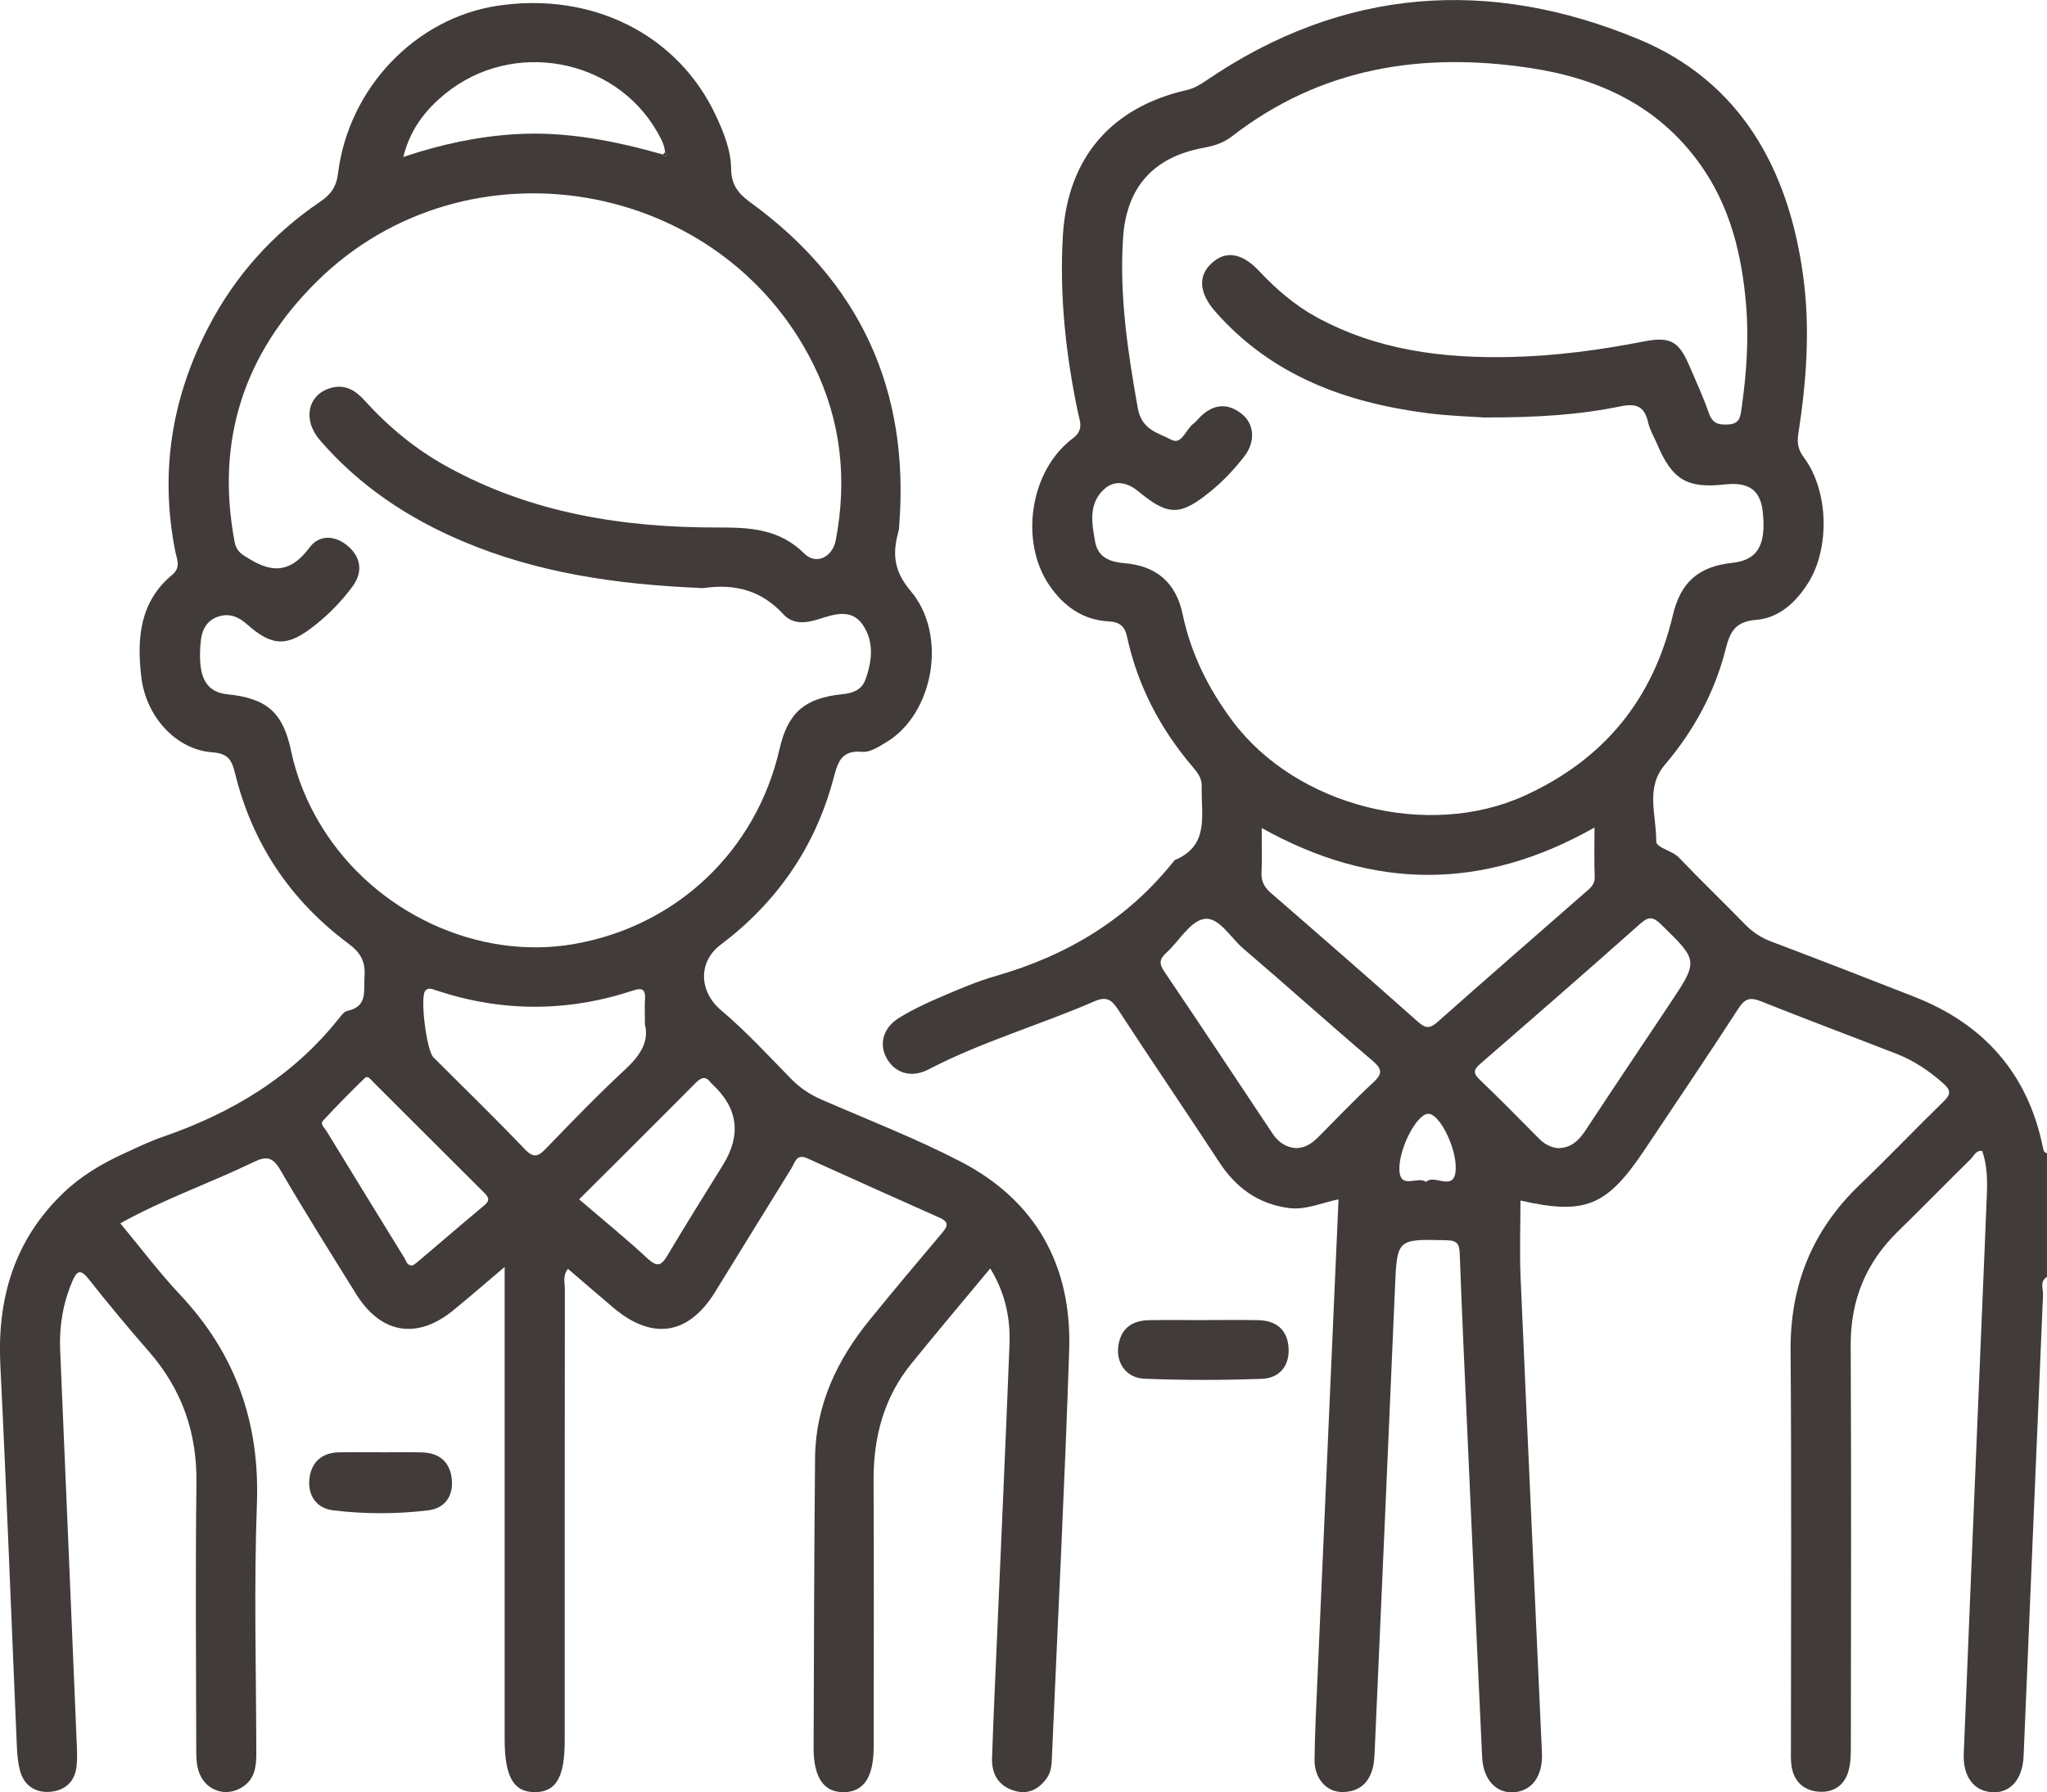
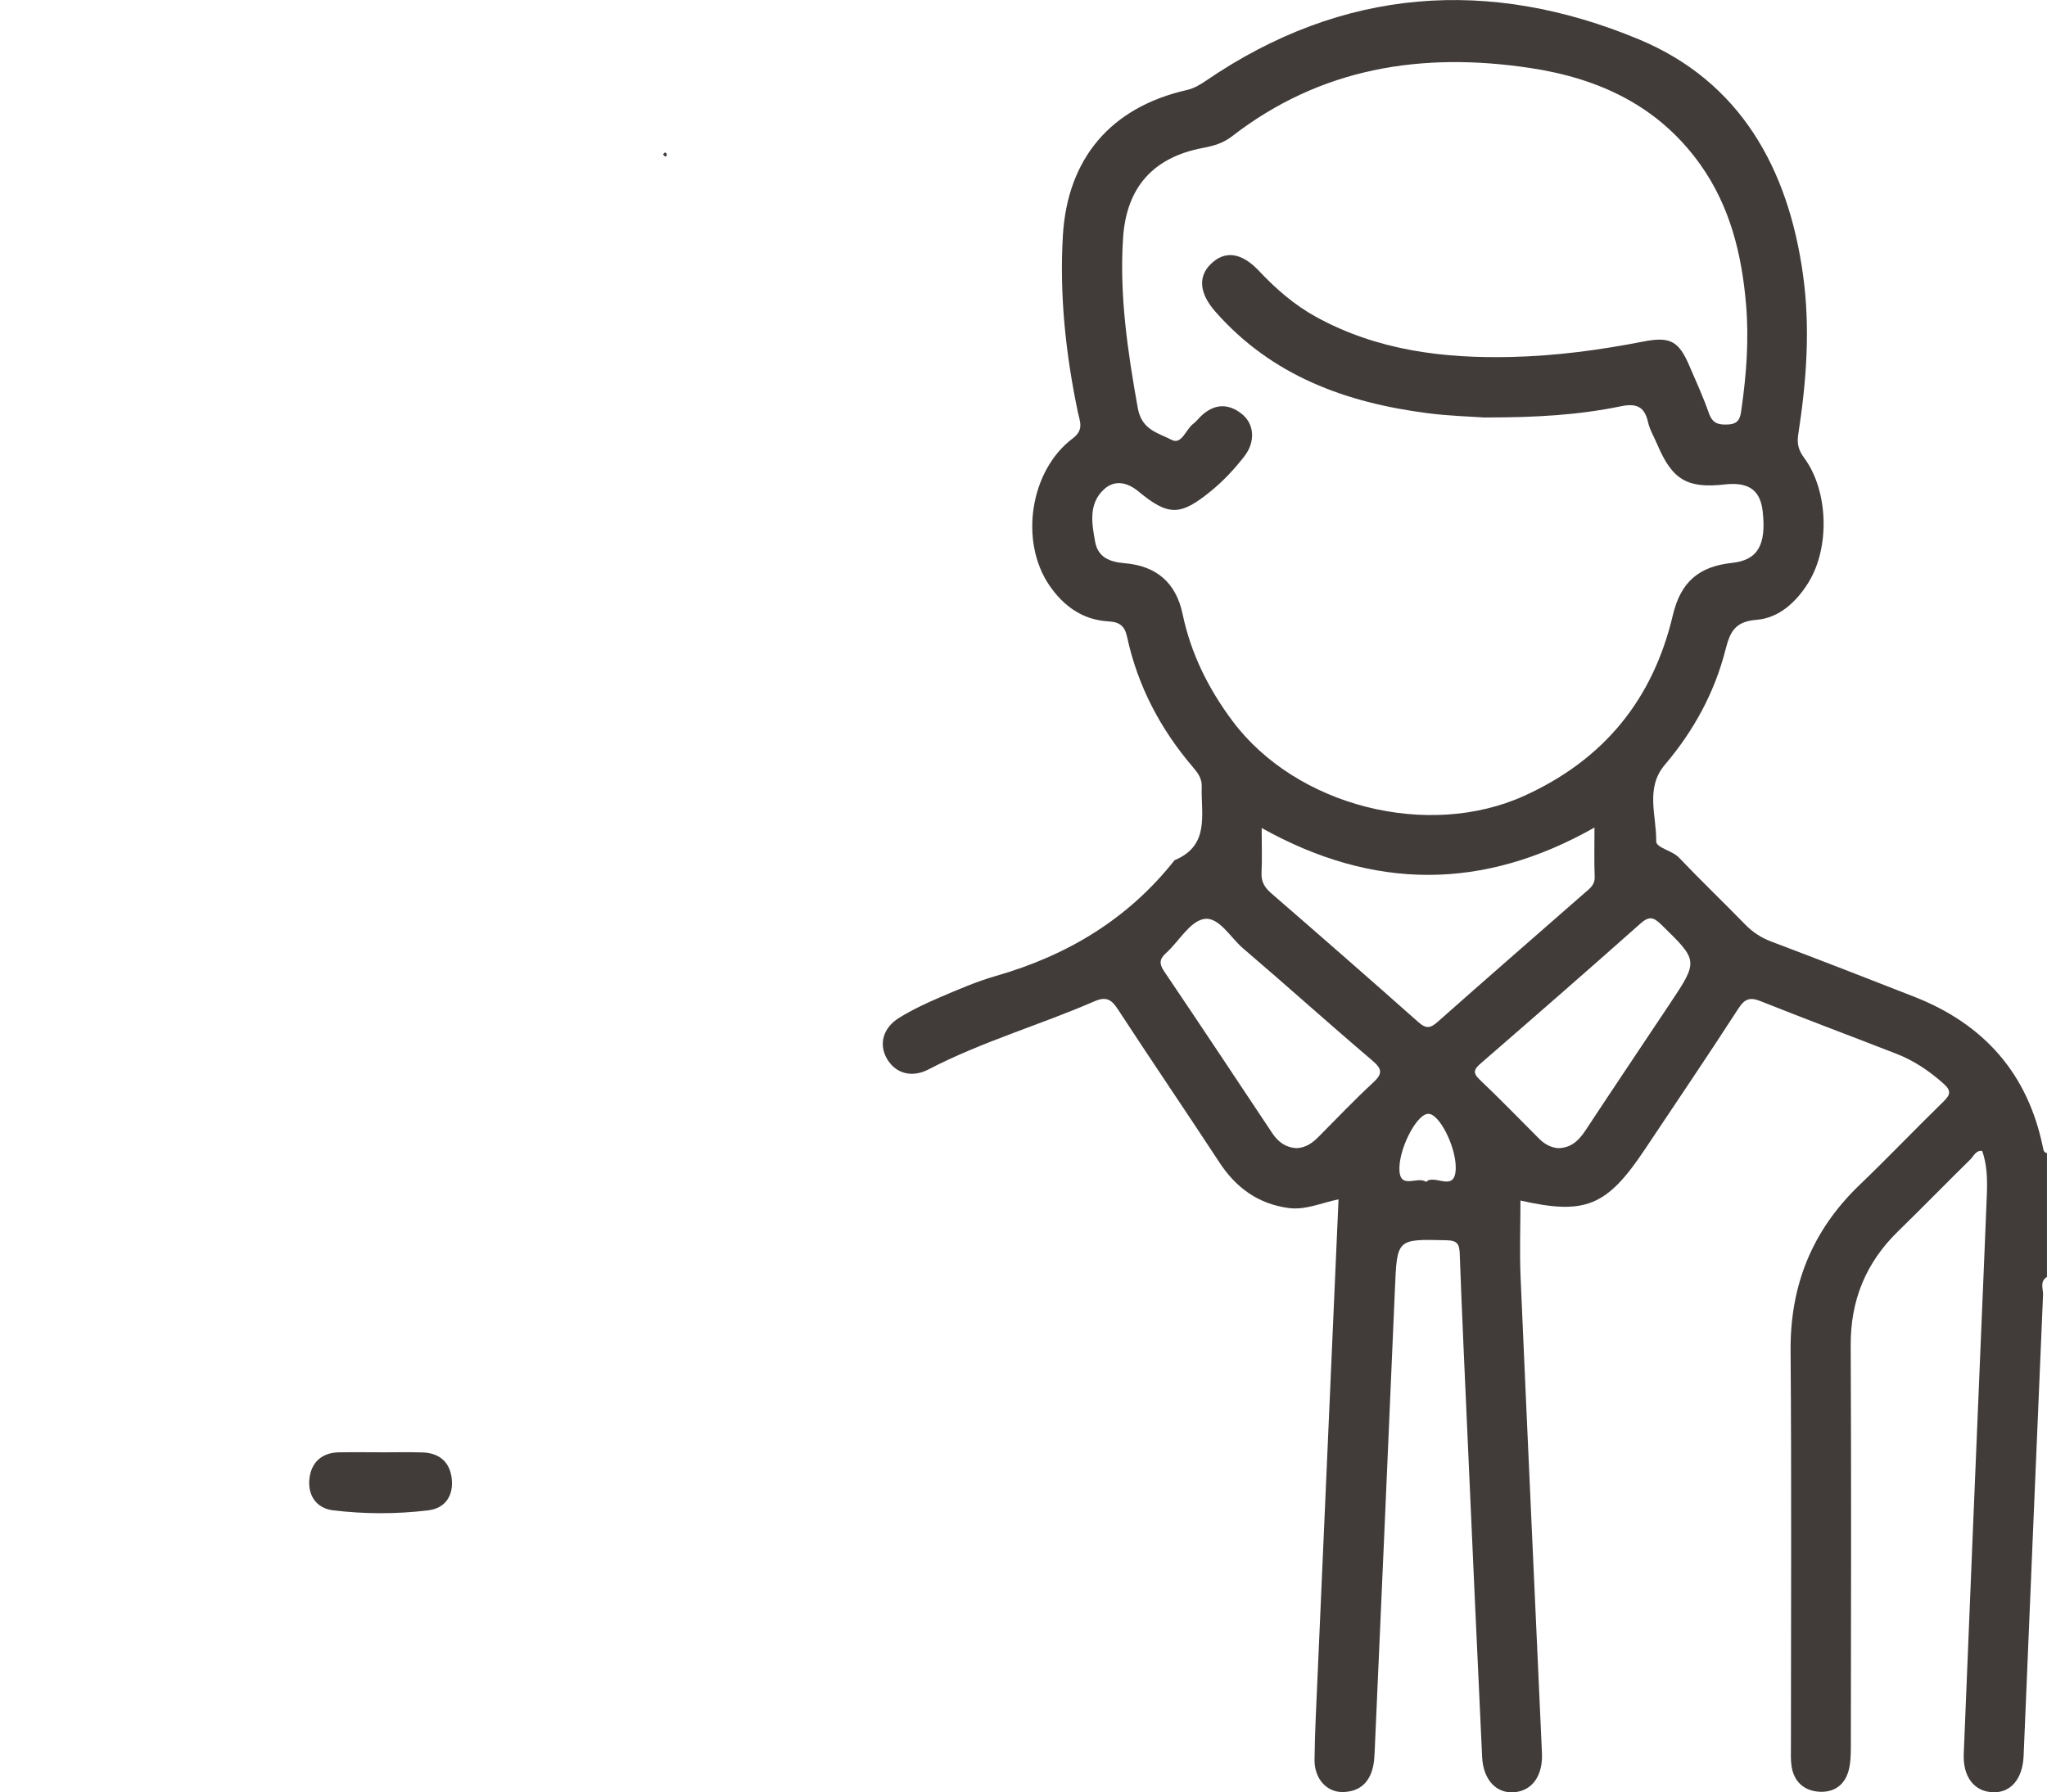
<svg xmlns="http://www.w3.org/2000/svg" id="Layer_1" data-name="Layer 1" viewBox="0 0 408.66 357.88">
  <defs>
    <style>
      .cls-1 {
        fill: #413b3a;
      }
    </style>
  </defs>
  <path class="cls-1" d="M408.66,254.97c-1.51,.91-.74,2.39-.79,3.58-1.32,30.7-2.59,61.39-3.88,92.09-.2,4.64-2.62,7.4-6.21,7.23-3.65-.17-5.93-3.05-5.74-7.68,1.12-28.04,2.31-56.08,3.47-84.12,.38-9.17,.78-18.34,1.14-27.51,.11-2.93,.08-5.86-.92-8.74-1.25-.19-1.68,1-2.35,1.67-4.84,4.75-9.57,9.62-14.43,14.35-6.44,6.27-9.53,13.77-9.48,22.82,.13,26.74,.06,53.47,.03,80.21,0,1.58-.05,3.22-.46,4.72-.81,2.95-3.05,4.41-6,4.17-2.93-.24-4.89-2.02-5.37-5.03-.2-1.3-.13-2.65-.13-3.98,0-26.34,.14-52.68-.07-79.01-.1-13.13,4.33-24.08,13.78-33.14,5.66-5.43,11.08-11.12,16.7-16.6,1.42-1.39,1.7-2.18,0-3.67-2.82-2.51-5.87-4.56-9.37-5.92-9.01-3.51-18.08-6.9-27.07-10.49-2.1-.84-3.16-.54-4.44,1.43-6.13,9.47-12.46,18.82-18.73,28.21-7.57,11.34-11.86,13.08-24.8,10.16,0,5.12-.19,10.27,.03,15.41,1.37,31.62,2.84,63.24,4.26,94.87,.21,4.59-1.94,7.57-5.54,7.87-3.53,.29-6.18-2.44-6.4-7.03-1.02-21.39-1.96-42.78-2.92-64.17-.54-12.09-1.11-24.18-1.55-36.28-.07-1.94-.43-2.69-2.63-2.74-9.97-.24-9.88-.32-10.31,9.72-1.31,30.83-2.69,61.65-4.05,92.48-.04,.8-.08,1.6-.21,2.38-.59,3.46-2.59,5.54-6.15,5.6-3.24,.05-5.68-2.69-5.64-6.43,.06-5.45,.35-10.9,.59-16.35,1.39-31.75,2.79-63.5,4.2-95.57-3.41,.69-6.58,2.2-10.01,1.73-6.05-.83-10.47-4.05-13.79-9.13-6.69-10.22-13.58-20.32-20.25-30.55-1.3-2-2.37-2.6-4.71-1.58-10.93,4.75-22.46,8.05-33.08,13.58-3.38,1.76-6.59,.81-8.3-2.1-1.68-2.86-.84-6.19,2.43-8.2,2.58-1.59,5.36-2.9,8.16-4.1,3.65-1.56,7.33-3.16,11.14-4.25,14.27-4.09,26.41-11.37,35.68-23.12,7.13-2.95,5.24-9.19,5.42-14.71,.05-1.64-.79-2.73-1.75-3.86-6.49-7.6-11.03-16.2-13.15-26.01-.46-2.14-1.44-2.99-3.75-3.11-5.12-.28-8.97-3.07-11.79-7.22-5.99-8.81-3.82-22.94,4.7-29.32,2.3-1.72,1.38-3.43,1.01-5.24-2.43-11.63-3.69-23.36-2.99-35.24,.91-15.43,9.58-25.62,24.72-29.07,1.5-.34,2.68-1.07,3.89-1.89,27.28-18.63,56.55-20.66,86.39-8.23,20.22,8.42,29.84,25.79,32.77,47.09,1.47,10.66,.67,21.23-.96,31.77-.29,1.87,.04,3.17,1.17,4.7,4.89,6.58,5.17,17.99,.84,24.93-2.44,3.91-5.88,7.06-10.34,7.41-4.29,.34-5.28,2.38-6.18,5.9-2.18,8.61-6.36,16.26-12.12,23.04-3.96,4.65-1.66,10.17-1.73,15.27-.02,1.34,3.15,1.81,4.55,3.28,4.31,4.53,8.83,8.85,13.19,13.33,1.52,1.56,3.2,2.66,5.24,3.43,9.55,3.61,19.06,7.3,28.56,11.03,13.88,5.45,22.65,15.31,25.66,30.06,.11,.54,.16,1.03,.81,1.15v24.74Zm-112.08-171.59c-2.78-.2-7.18-.31-11.53-.87-16.36-2.1-31.18-7.48-42.44-20.31-3.13-3.57-3.5-6.92-.9-9.47,2.79-2.75,6.12-2.37,9.64,1.37,3.39,3.61,7.07,6.81,11.43,9.2,12.15,6.66,25.34,8.3,38.92,7.98,8.92-.21,17.73-1.39,26.48-3.1,5.28-1.03,6.98,0,9.03,4.74,1.37,3.16,2.8,6.31,3.94,9.55,.72,2.07,1.87,2.4,3.88,2.29,2.31-.12,2.42-1.59,2.65-3.18,.98-6.86,1.49-13.77,.91-20.68-.84-10.04-3.17-19.65-9.13-28.03-8.32-11.7-20.21-17.22-33.96-19.29-21.61-3.26-41.81-.1-59.54,13.64-1.77,1.37-3.71,1.93-5.82,2.32-9.92,1.87-15.26,7.87-15.93,17.94-.76,11.49,.92,22.73,2.94,34.02,.79,4.41,4.13,4.94,6.75,6.33,2,1.06,2.84-2.11,4.34-3.22,.53-.39,.93-.94,1.41-1.41,2.57-2.51,5.38-2.8,8.21-.59,2.59,2.02,2.82,5.63,.53,8.55-1.96,2.51-4.13,4.85-6.62,6.88-6.12,5-8.5,5.05-14.5,.08-2.18-1.8-4.72-2.39-6.86-.42-3.15,2.89-2.44,6.82-1.78,10.48,.57,3.1,2.89,4.03,5.87,4.28,6.37,.53,10.27,3.88,11.59,10.14,1.67,7.96,5.17,14.97,10.01,21.43,12.73,16.98,38.97,23.61,58.22,14.87,15.84-7.2,25.66-19.17,29.65-36.07,1.56-6.62,5.19-9.72,11.8-10.43,5.12-.55,6.89-3.53,6.13-10.3-.47-4.23-2.81-5.9-7.52-5.37-7.57,.85-10.53-.91-13.55-8.05-.62-1.46-1.48-2.87-1.82-4.4-.71-3.17-2.4-3.78-5.45-3.15-8.35,1.73-16.85,2.24-26.98,2.23Zm-44.7,81.96c0,3.38,.1,6.17-.03,8.94-.08,1.78,.61,2.93,1.92,4.07,9.84,8.53,19.64,17.09,29.37,25.73,1.52,1.35,2.38,1.3,3.88-.04,9.73-8.64,19.57-17.17,29.35-25.75,.96-.84,2.06-1.56,1.99-3.2-.12-3.11-.04-6.22-.04-9.85-22.26,12.61-44.08,12.57-66.45,.09Zm59.24,63.92c2.53-.05,4.07-1.52,5.39-3.52,5.55-8.42,11.18-16.8,16.78-25.2,5.83-8.73,5.78-8.68-1.64-15.92-1.55-1.51-2.43-1.74-4.15-.21-10.53,9.36-21.16,18.62-31.81,27.86-1.3,1.13-1.85,1.83-.3,3.3,4.05,3.84,7.93,7.86,11.88,11.81,1.06,1.06,2.31,1.77,3.86,1.89Zm-52.31,0c1.99-.07,3.31-1.14,4.55-2.39,3.55-3.58,7.03-7.24,10.73-10.66,1.87-1.73,1.97-2.66-.08-4.41-8.69-7.38-17.17-15.03-25.84-22.43-2.55-2.18-4.87-6.43-7.86-5.86-2.82,.54-4.95,4.47-7.5,6.77-1.34,1.21-1.44,2.13-.41,3.66,7.27,10.76,14.44,21.58,21.63,32.38,1.18,1.77,2.74,2.83,4.78,2.94Zm25.89,6.75c1.67-1.77,6.03,2.5,5.92-3.07-.08-4.08-3.14-10.29-5.34-10.53-2.24-.25-5.73,6.34-5.9,10.58-.2,4.95,3.59,1.68,5.32,3.02Z" />
-   <path class="cls-1" d="M197.7,253.27c-5.42,6.53-10.66,12.72-15.76,19.02-5.51,6.79-7.58,14.71-7.54,23.36,.08,17.69,.03,35.38,.02,53.07,0,6.1-1.93,9.06-5.91,9.14-4.03,.08-6.11-2.91-6.08-8.94,.07-19.28,.1-38.56,.29-57.84,.11-10.54,4.4-19.55,10.94-27.58,4.7-5.77,9.48-11.48,14.29-17.16,1.12-1.33,1.75-2.24-.35-3.18-8.84-3.93-17.65-7.9-26.47-11.89-2.16-.97-2.45,.93-3.14,2.03-5.12,8.23-10.16,16.5-15.26,24.73-5.3,8.55-12.52,9.65-20.26,3.1-3.02-2.55-6.01-5.14-9.09-7.78-1.1,1.44-.6,2.79-.61,4.03-.04,30.06-.03,60.12-.03,90.17,0,7.28-1.69,10.25-5.88,10.3-4.32,.05-6.11-3.04-6.11-10.57,0-29.79,0-59.58,0-89.38v-4.92c-3.8,3.22-6.97,5.97-10.22,8.63-7.26,5.94-14.46,4.76-19.43-3.22-5.12-8.23-10.28-16.43-15.15-24.8-1.5-2.58-2.78-2.78-5.28-1.57-8.67,4.2-17.84,7.36-26.65,12.25,4.07,4.9,7.74,9.8,11.91,14.23,11.07,11.77,15.95,25.5,15.36,41.72-.61,16.6-.15,33.24-.12,49.87,0,2.63-.26,5.06-2.68,6.68-3.4,2.28-7.71,.75-8.89-3.29-.4-1.37-.42-2.88-.42-4.33-.03-17.69-.18-35.38,.04-53.07,.13-10.07-2.94-18.73-9.54-26.27-4.11-4.7-8.1-9.51-11.98-14.41-1.72-2.18-2.41-1.57-3.3,.55-1.84,4.37-2.59,8.88-2.39,13.6,1.13,26.44,2.24,52.88,3.34,79.32,.05,1.32,.08,2.66-.08,3.97-.39,3.12-2.51,4.75-5.37,4.95-2.91,.2-5.14-1.31-5.92-4.28-.4-1.52-.54-3.14-.61-4.73-1.1-25.38-2.04-50.76-3.3-76.13-.66-13.31,2.72-24.94,12.48-34.36,3.58-3.46,7.79-5.95,12.28-8,2.53-1.16,5.05-2.39,7.67-3.29,13.8-4.76,25.9-12.01,35.11-23.58,.49-.62,1.08-1.44,1.75-1.58,4.11-.86,3.2-4.01,3.41-6.81,.22-2.91-.68-4.73-3.15-6.57-11.59-8.61-19.26-19.98-22.7-34.07-.61-2.5-1.31-3.95-4.5-4.17-7.18-.49-13.26-7.02-14.21-15.03-.9-7.58-.37-15,6.16-20.4,1.83-1.52,.91-3.22,.61-4.75-3.11-15.74-.7-30.65,6.66-44.78,5.31-10.2,12.79-18.56,22.32-25.01,2.09-1.42,3.19-2.93,3.53-5.66,2.11-17.02,15.45-30.91,31.7-33.42,18.89-2.91,36.12,5.65,43.7,21.86,1.57,3.35,3.03,6.92,3.07,10.65,.03,3.18,1.38,4.94,3.83,6.72,21.89,15.89,31.8,37.39,29.74,64.38-.03,.4-.03,.81-.13,1.19-1.22,4.42-1.1,7.88,2.4,12.03,7.52,8.9,4.48,24.66-4.9,30.23-1.46,.87-3.21,2.03-4.72,1.89-4.43-.41-4.97,2.32-5.86,5.6-3.66,13.54-11.27,24.49-22.46,32.93-4.59,3.47-4.26,9.39,.08,13.06,4.96,4.19,9.4,9.01,13.95,13.67,1.8,1.84,3.81,3.19,6.17,4.21,9.24,4.01,18.66,7.68,27.59,12.29,15.16,7.81,22.36,20.85,21.8,37.73-.89,26.98-2.27,53.94-3.43,80.91-.07,1.6-.07,3.21-1.07,4.58-1.54,2.12-3.6,3.24-6.2,2.54-3.27-.87-4.8-3.25-4.7-6.55,.26-7.84,.63-15.68,.97-23.52,.84-19.66,1.74-39.32,2.51-58.99,.21-5.24-.77-10.29-3.85-15.33ZM132.35,30.85c.17,.15,.45,.47,.5,.44,.47-.3,.29-.6-.07-.87-.12-1.5-.83-2.77-1.55-4.04-8.49-14.88-28.98-18.59-42.37-7.64-3.93,3.22-6.96,7.04-8.35,12.61,7.63-2.57,14.95-4.11,22.48-4.56,10.07-.6,19.76,1.35,29.36,4.06Zm7.53,86.56c-17.05-.72-32.59-3.05-47.37-9.27-11.05-4.65-20.8-11.15-28.67-20.28-3.51-4.08-2.38-9.16,2.29-10.42,2.83-.77,4.9,.58,6.67,2.54,4.76,5.27,10.16,9.72,16.39,13.16,16.87,9.33,35.25,12.23,54.16,12.19,6.49-.02,12.28,.3,17.23,5.21,2.37,2.35,5.63,.69,6.27-2.67,2.31-12.11,1.07-23.84-4.38-34.93-18.41-37.45-69.47-46.13-99.21-16.74-14.5,14.33-20.27,31.7-16.42,52,.37,1.97,1.43,2.48,3.02,3.45,4.99,3.04,8.47,2.34,11.98-2.38,1.98-2.66,5.29-2.35,7.79-.08,2.51,2.28,2.77,5.14,.77,7.88-2.12,2.89-4.61,5.46-7.45,7.72-5.46,4.36-8.48,4.45-13.6-.1-1.73-1.54-3.56-2.31-5.79-1.57-2.49,.83-3.33,2.92-3.52,5.28-.14,1.71-.2,3.49,.09,5.17,.48,2.86,2.01,4.73,5.23,5.06,7.88,.8,11.13,3.6,12.74,11.27,1.14,5.41,3.22,10.44,6.05,15.06,10.64,17.34,31.27,26.87,50.4,23.55,20.55-3.57,36.42-18.61,41.08-38.96,1.65-7.22,4.98-10.18,12.61-10.94,2.06-.2,3.78-.91,4.48-2.77,1.38-3.7,1.86-7.66-.48-11.08-2.27-3.32-5.75-2.1-8.76-1.14-2.62,.84-5.2,1.09-7.06-.94-4.33-4.73-9.58-6.14-15.7-5.29-.65,.09-1.33,.01-.83,.01Zm-11.13,87.09c0-2.11-.08-3.58,.02-5.03,.13-1.91-.59-2.28-2.34-1.7-13.13,4.35-26.27,4.34-39.4-.03-.69-.23-1.52-.65-2.15,.13-1.04,1.31,.26,11.86,1.64,13.25,6.09,6.1,12.29,12.1,18.24,18.34,1.88,1.97,2.78,1.39,4.32-.21,5.16-5.34,10.33-10.69,15.77-15.74,2.94-2.73,4.79-5.55,3.89-9Zm-46.31,48.15c.28-.2,.61-.41,.91-.66,4.45-3.77,8.87-7.58,13.35-11.32,1.17-.97,.87-1.6-.04-2.51-7.44-7.39-14.83-14.81-22.26-22.21-.42-.42-.97-1.28-1.61-.66-2.84,2.77-5.63,5.59-8.32,8.51-.61,.66,.32,1.4,.71,2.04,5.18,8.47,10.35,16.94,15.58,25.39,.36,.58,.51,1.6,1.68,1.43Zm33.18-13.17c4.7,4.04,9.33,7.81,13.7,11.85,2.07,1.92,2.85,1.18,4.03-.81,3.58-6.04,7.33-11.98,11.01-17.95q5.51-8.94-2.11-16.03c-.1-.09-.2-.18-.28-.28-1.06-1.46-1.94-1.19-3.14,.02-7.64,7.72-15.36,15.37-23.21,23.2Z" />
-   <path class="cls-1" d="M240.5,263.59c3.58,0,7.16-.07,10.74,.02,3.55,.09,5.79,1.91,6.01,5.53,.22,3.64-1.86,6.05-5.32,6.18-7.8,.29-15.63,.29-23.44-.02-3.56-.14-5.59-2.99-5.26-6.24,.37-3.61,2.59-5.38,6.13-5.45,3.71-.07,7.42-.02,11.14-.01Z" />
+   <path class="cls-1" d="M240.5,263.59Z" />
  <path class="cls-1" d="M76,290c2.78,0,5.57-.07,8.35,.02,3.38,.11,5.48,1.93,5.84,5.28,.37,3.41-1.37,5.88-4.69,6.28-6.31,.77-12.7,.76-19,0-3.33-.4-5.08-2.98-4.73-6.28,.35-3.26,2.42-5.23,5.88-5.3,2.78-.05,5.57-.01,8.35-.01Z" />
  <path class="cls-1" d="M132.78,30.41c.36,.27,.54,.57,.07,.87-.05,.03-.33-.28-.5-.44,.14-.14,.29-.29,.43-.44Z" />
</svg>